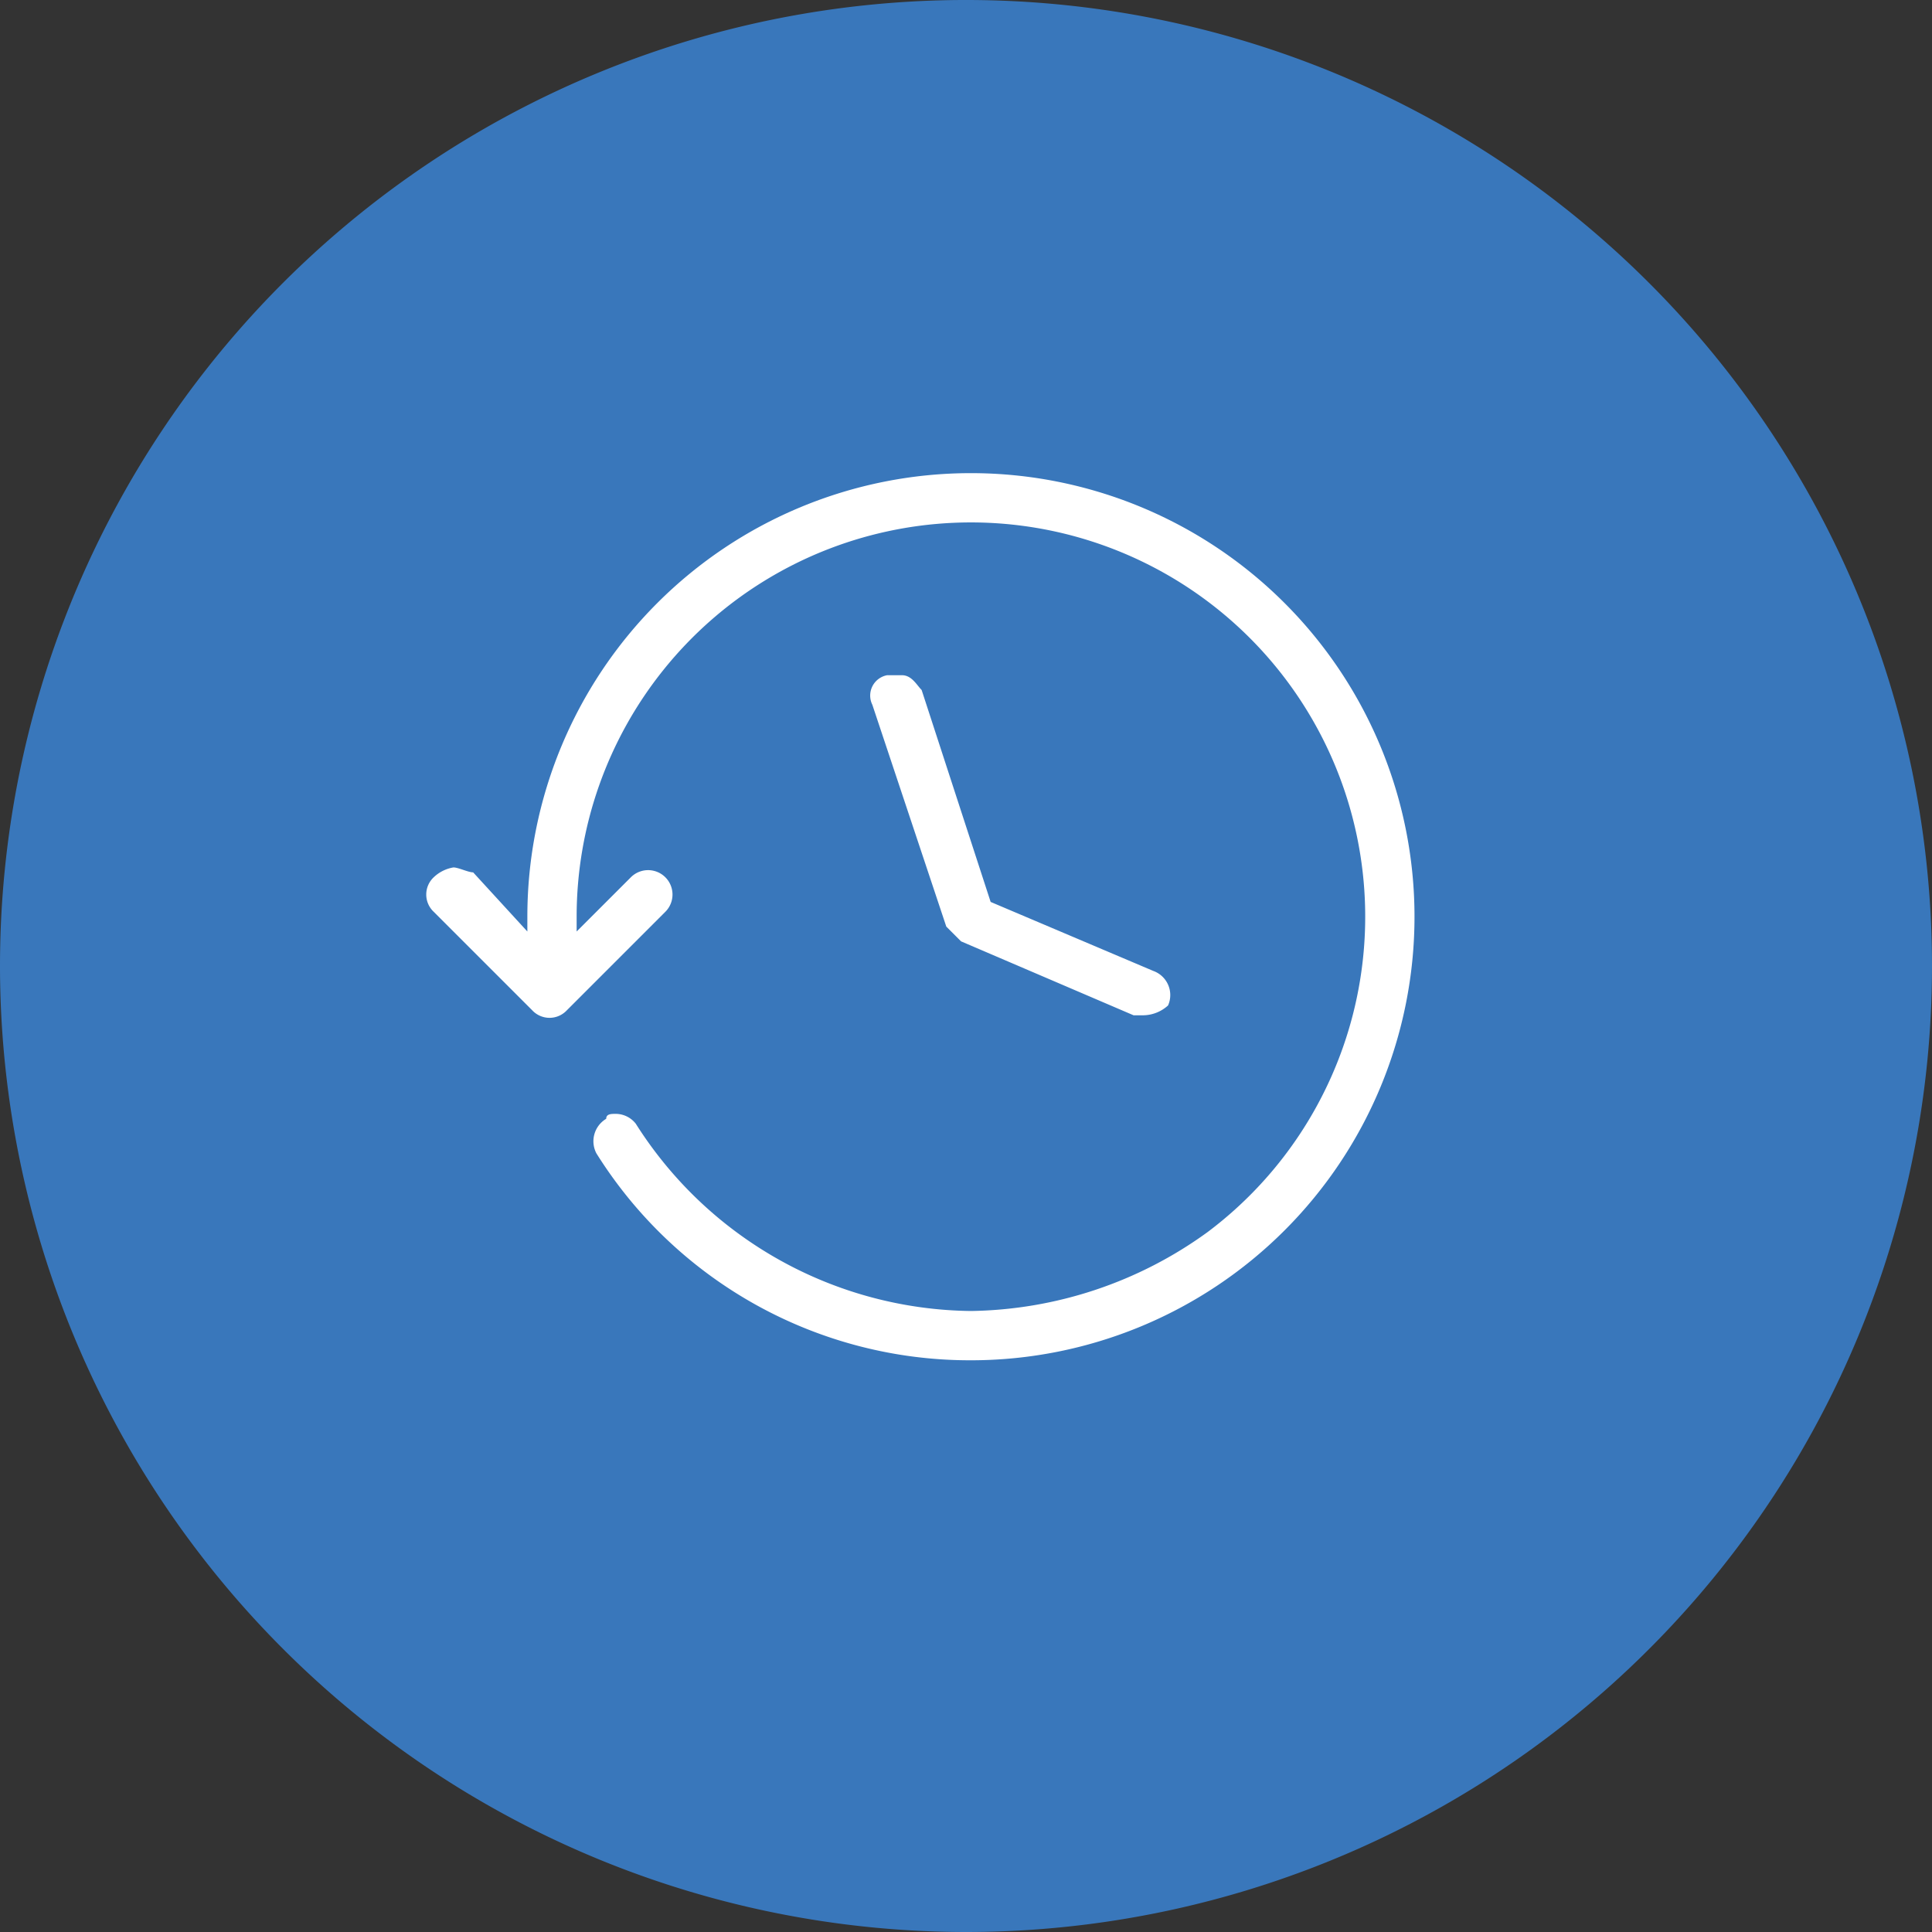
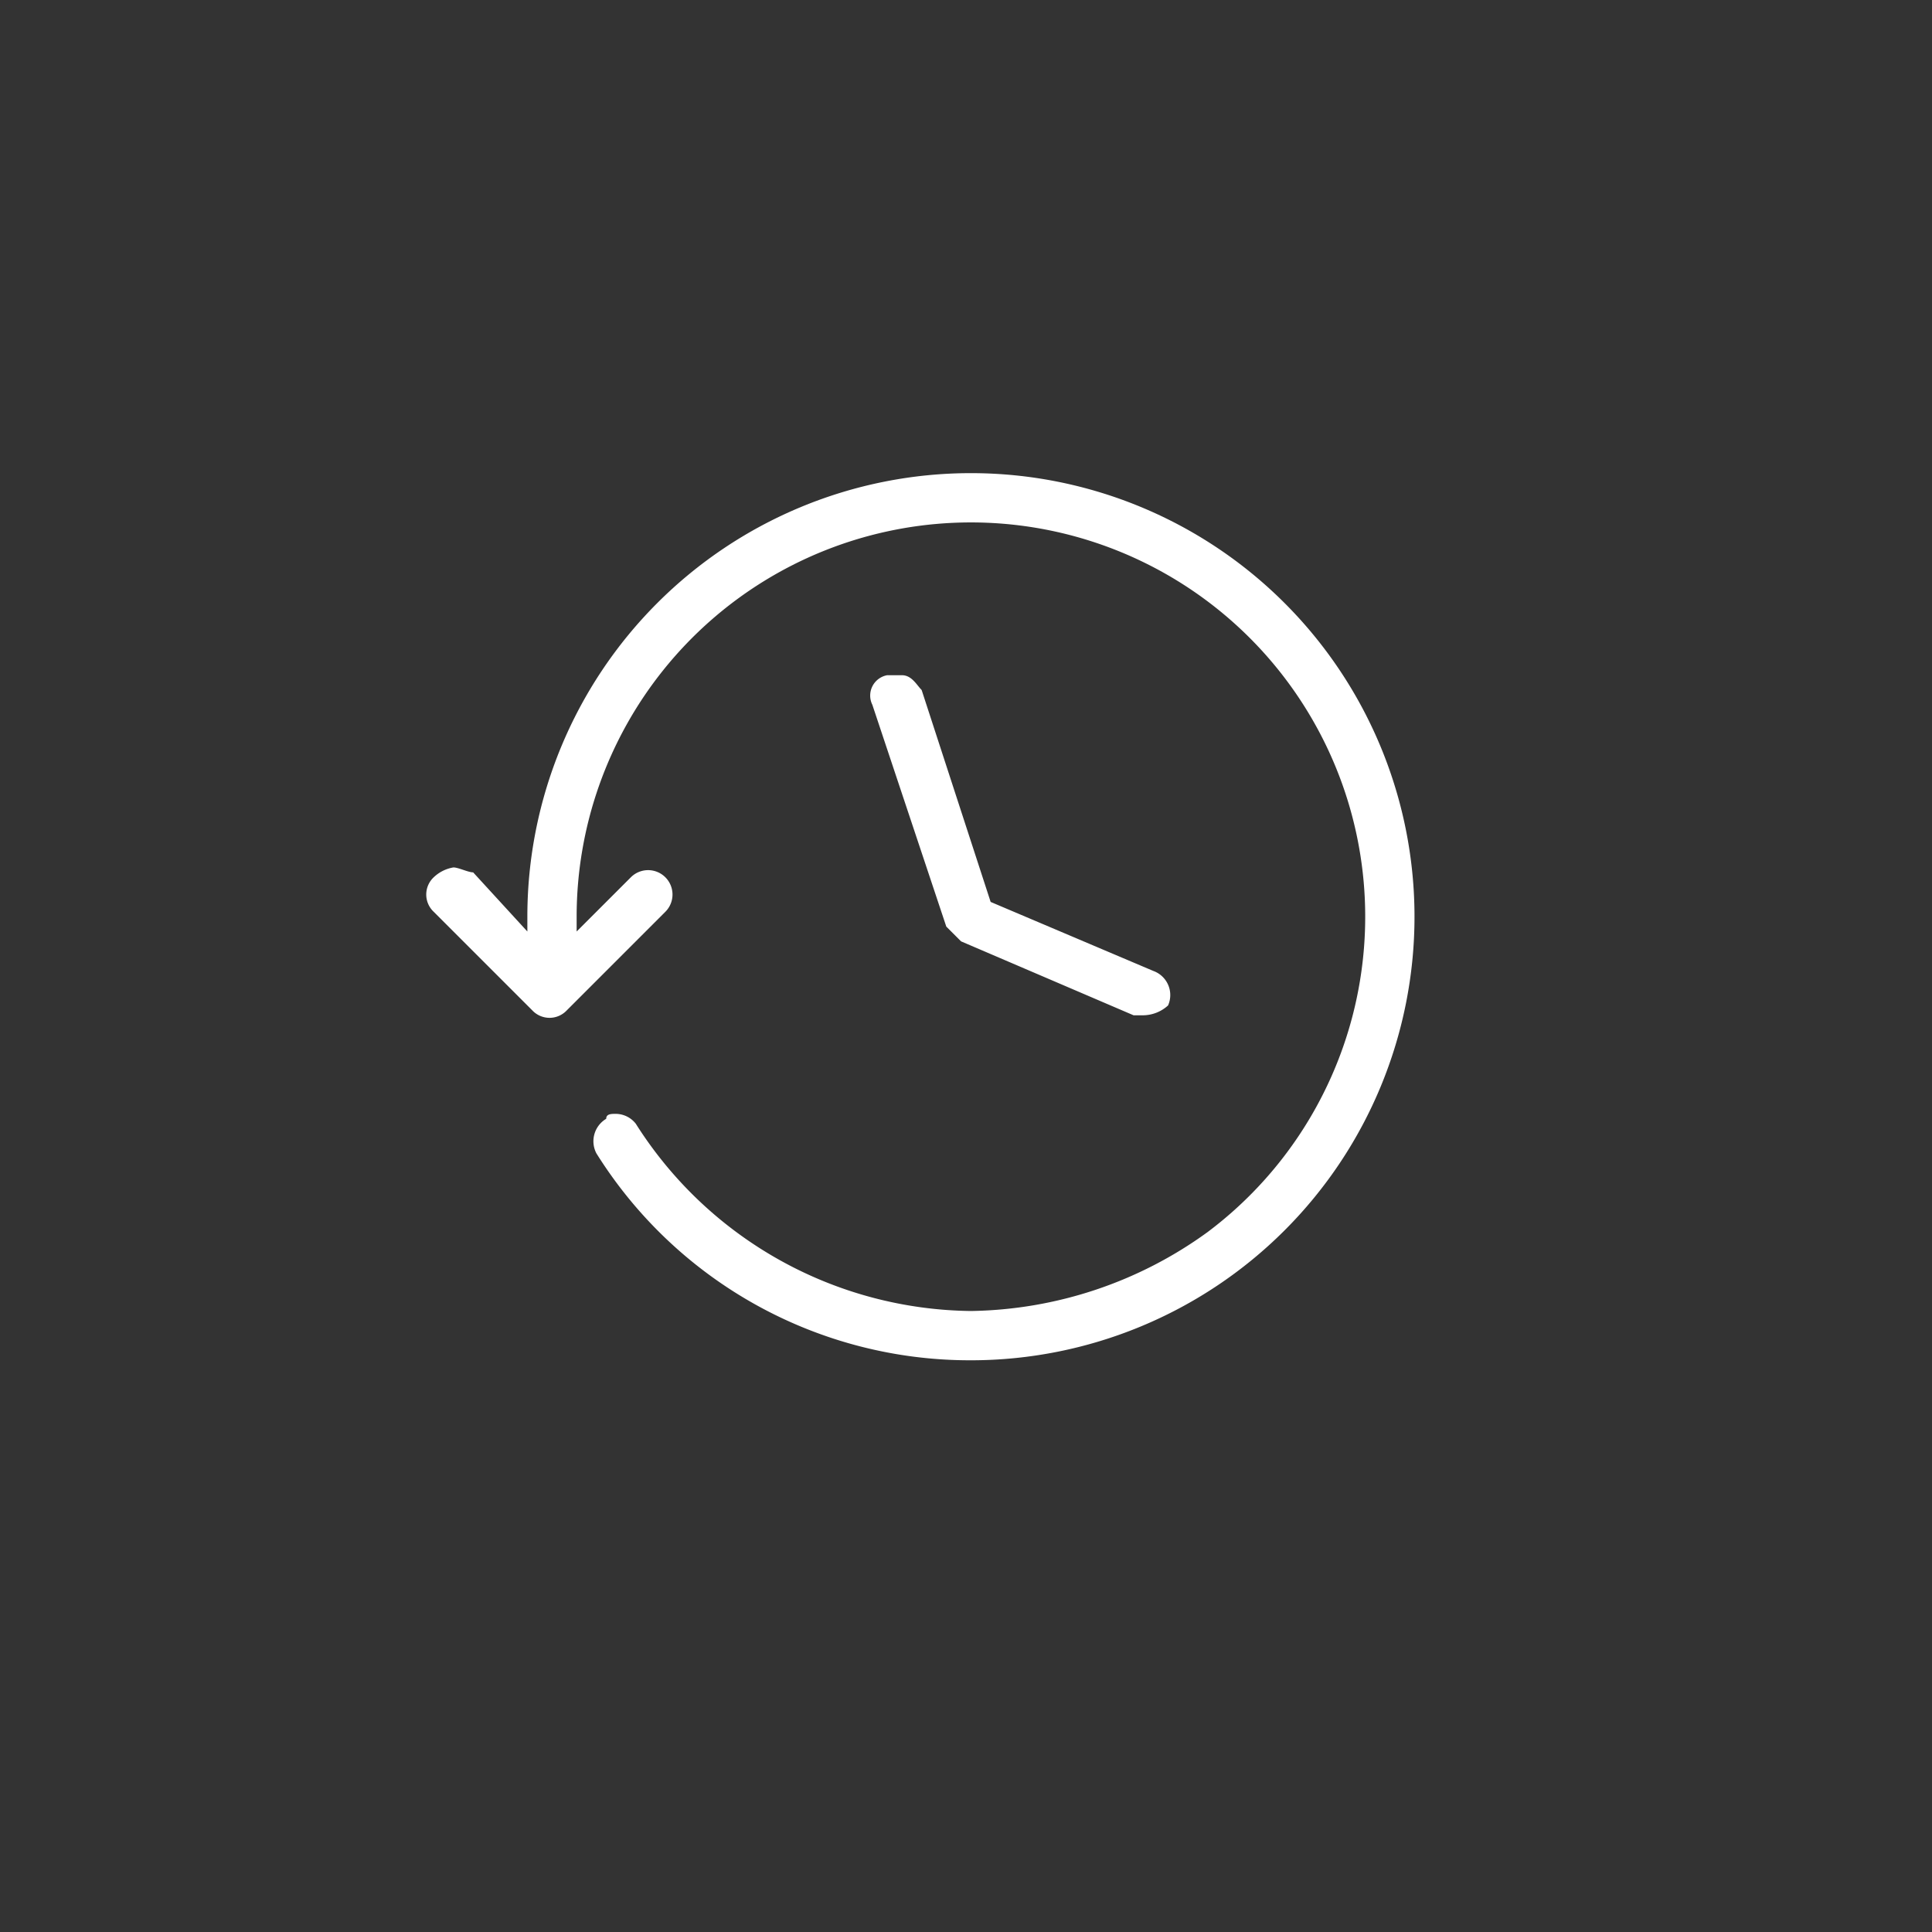
<svg xmlns="http://www.w3.org/2000/svg" viewBox="0 0 39.2 39.2">
  <rect x="0" y="0" width="39.2" height="39.2" fill="#333333" stroke="none" />
  <defs>
    <style>.cls-1{fill:#3977bb;}.cls-2{fill:#fff;}</style>
  </defs>
  <g id="Capa_2" data-name="Capa 2">
    <g id="Capa_1-2" data-name="Capa 1">
-       <path class="cls-1" d="M19.6,39.2A19.6,19.6,0,1,0,0,19.6,19.61,19.61,0,0,0,19.6,39.2" />
      <path class="cls-2" d="M23.15,20.6H23l-3.5-1.5-.3-.3-1.5-4.5a.42.42,0,0,1,.3-.6h.3c.2,0,.3.2.4.3l1.4,4.3,3.3,1.4a.52.52,0,0,1,.3.7.76.76,0,0,1-.5.2m-3.5,7a8.94,8.94,0,0,1-7.6-4.2.53.53,0,0,1,.2-.7c0-.1.1-.1.2-.1a.52.52,0,0,1,.4.2,8.15,8.15,0,0,0,6.8,3.8,8.37,8.37,0,0,0,4.8-1.6,8,8,0,1,0-12.8-6.4v.3l1.1-1.1a.49.49,0,1,1,.7.7l-2,2a.48.48,0,0,1-.7,0l-2-2a.48.48,0,0,1,0-.7.76.76,0,0,1,.4-.2c.1,0,.3.1.4.1l1.1,1.2v-.3a9,9,0,1,1,9,9" />
    </g>
  </g>
</svg>